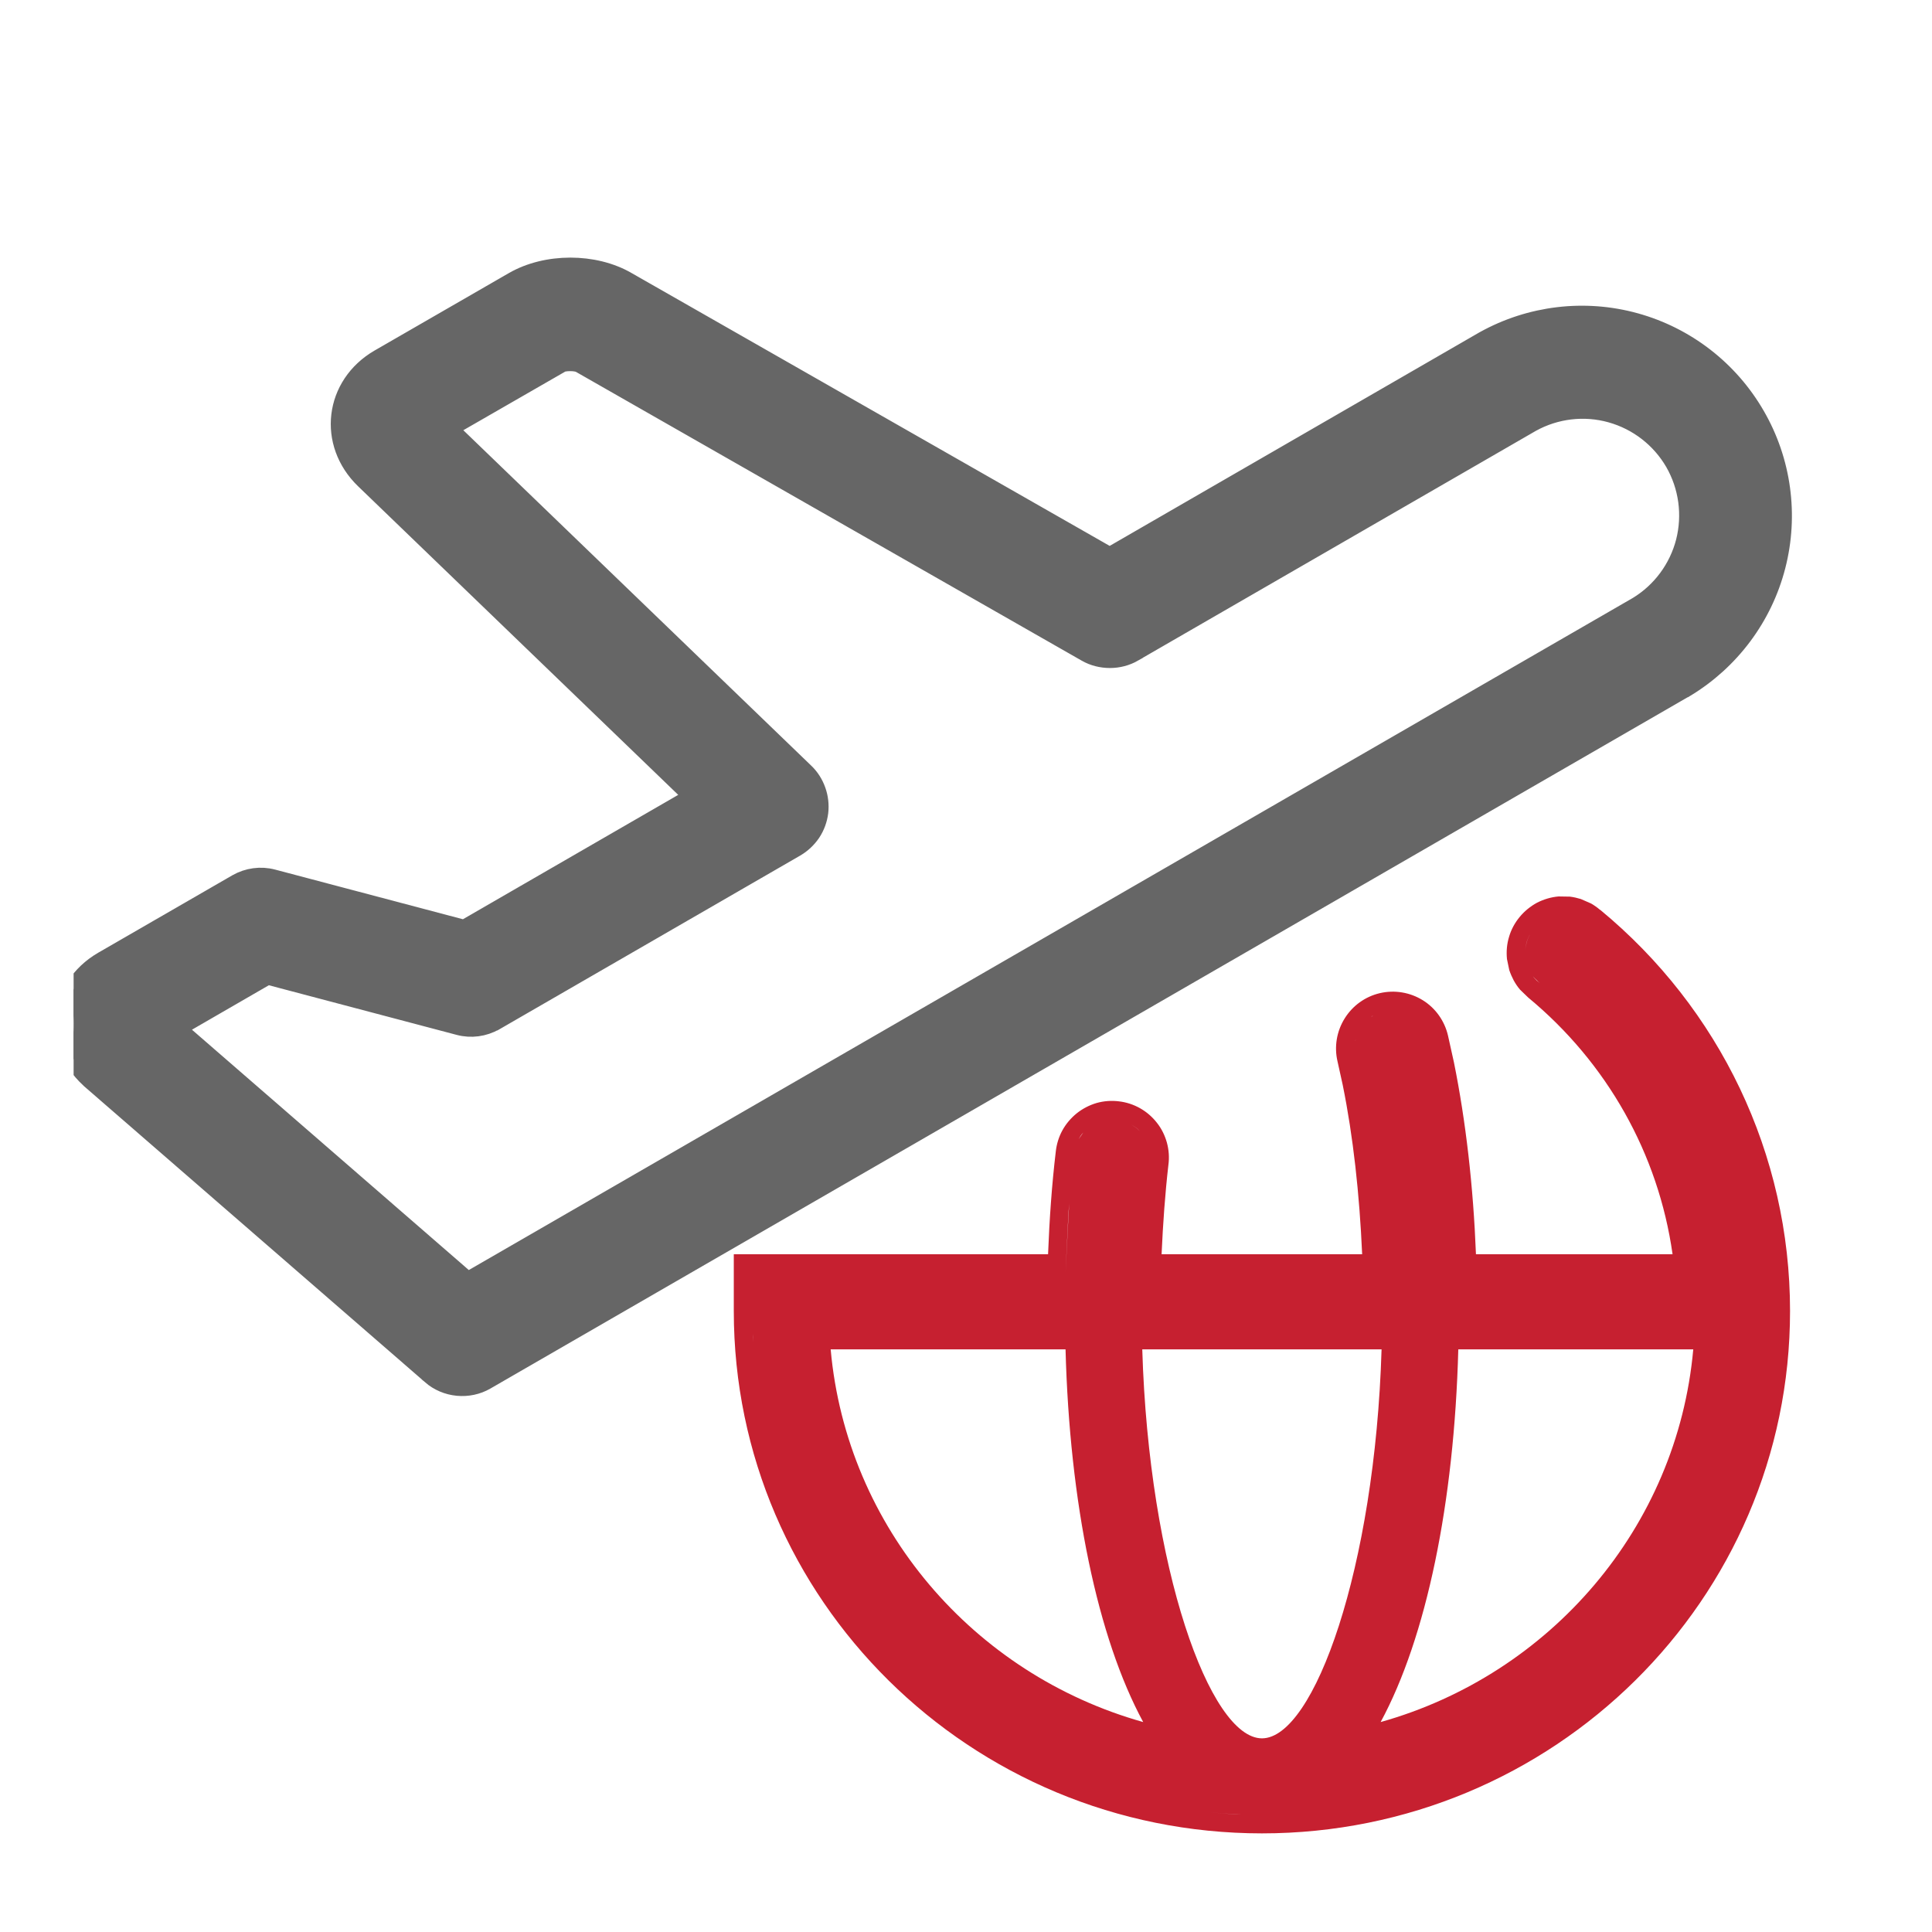
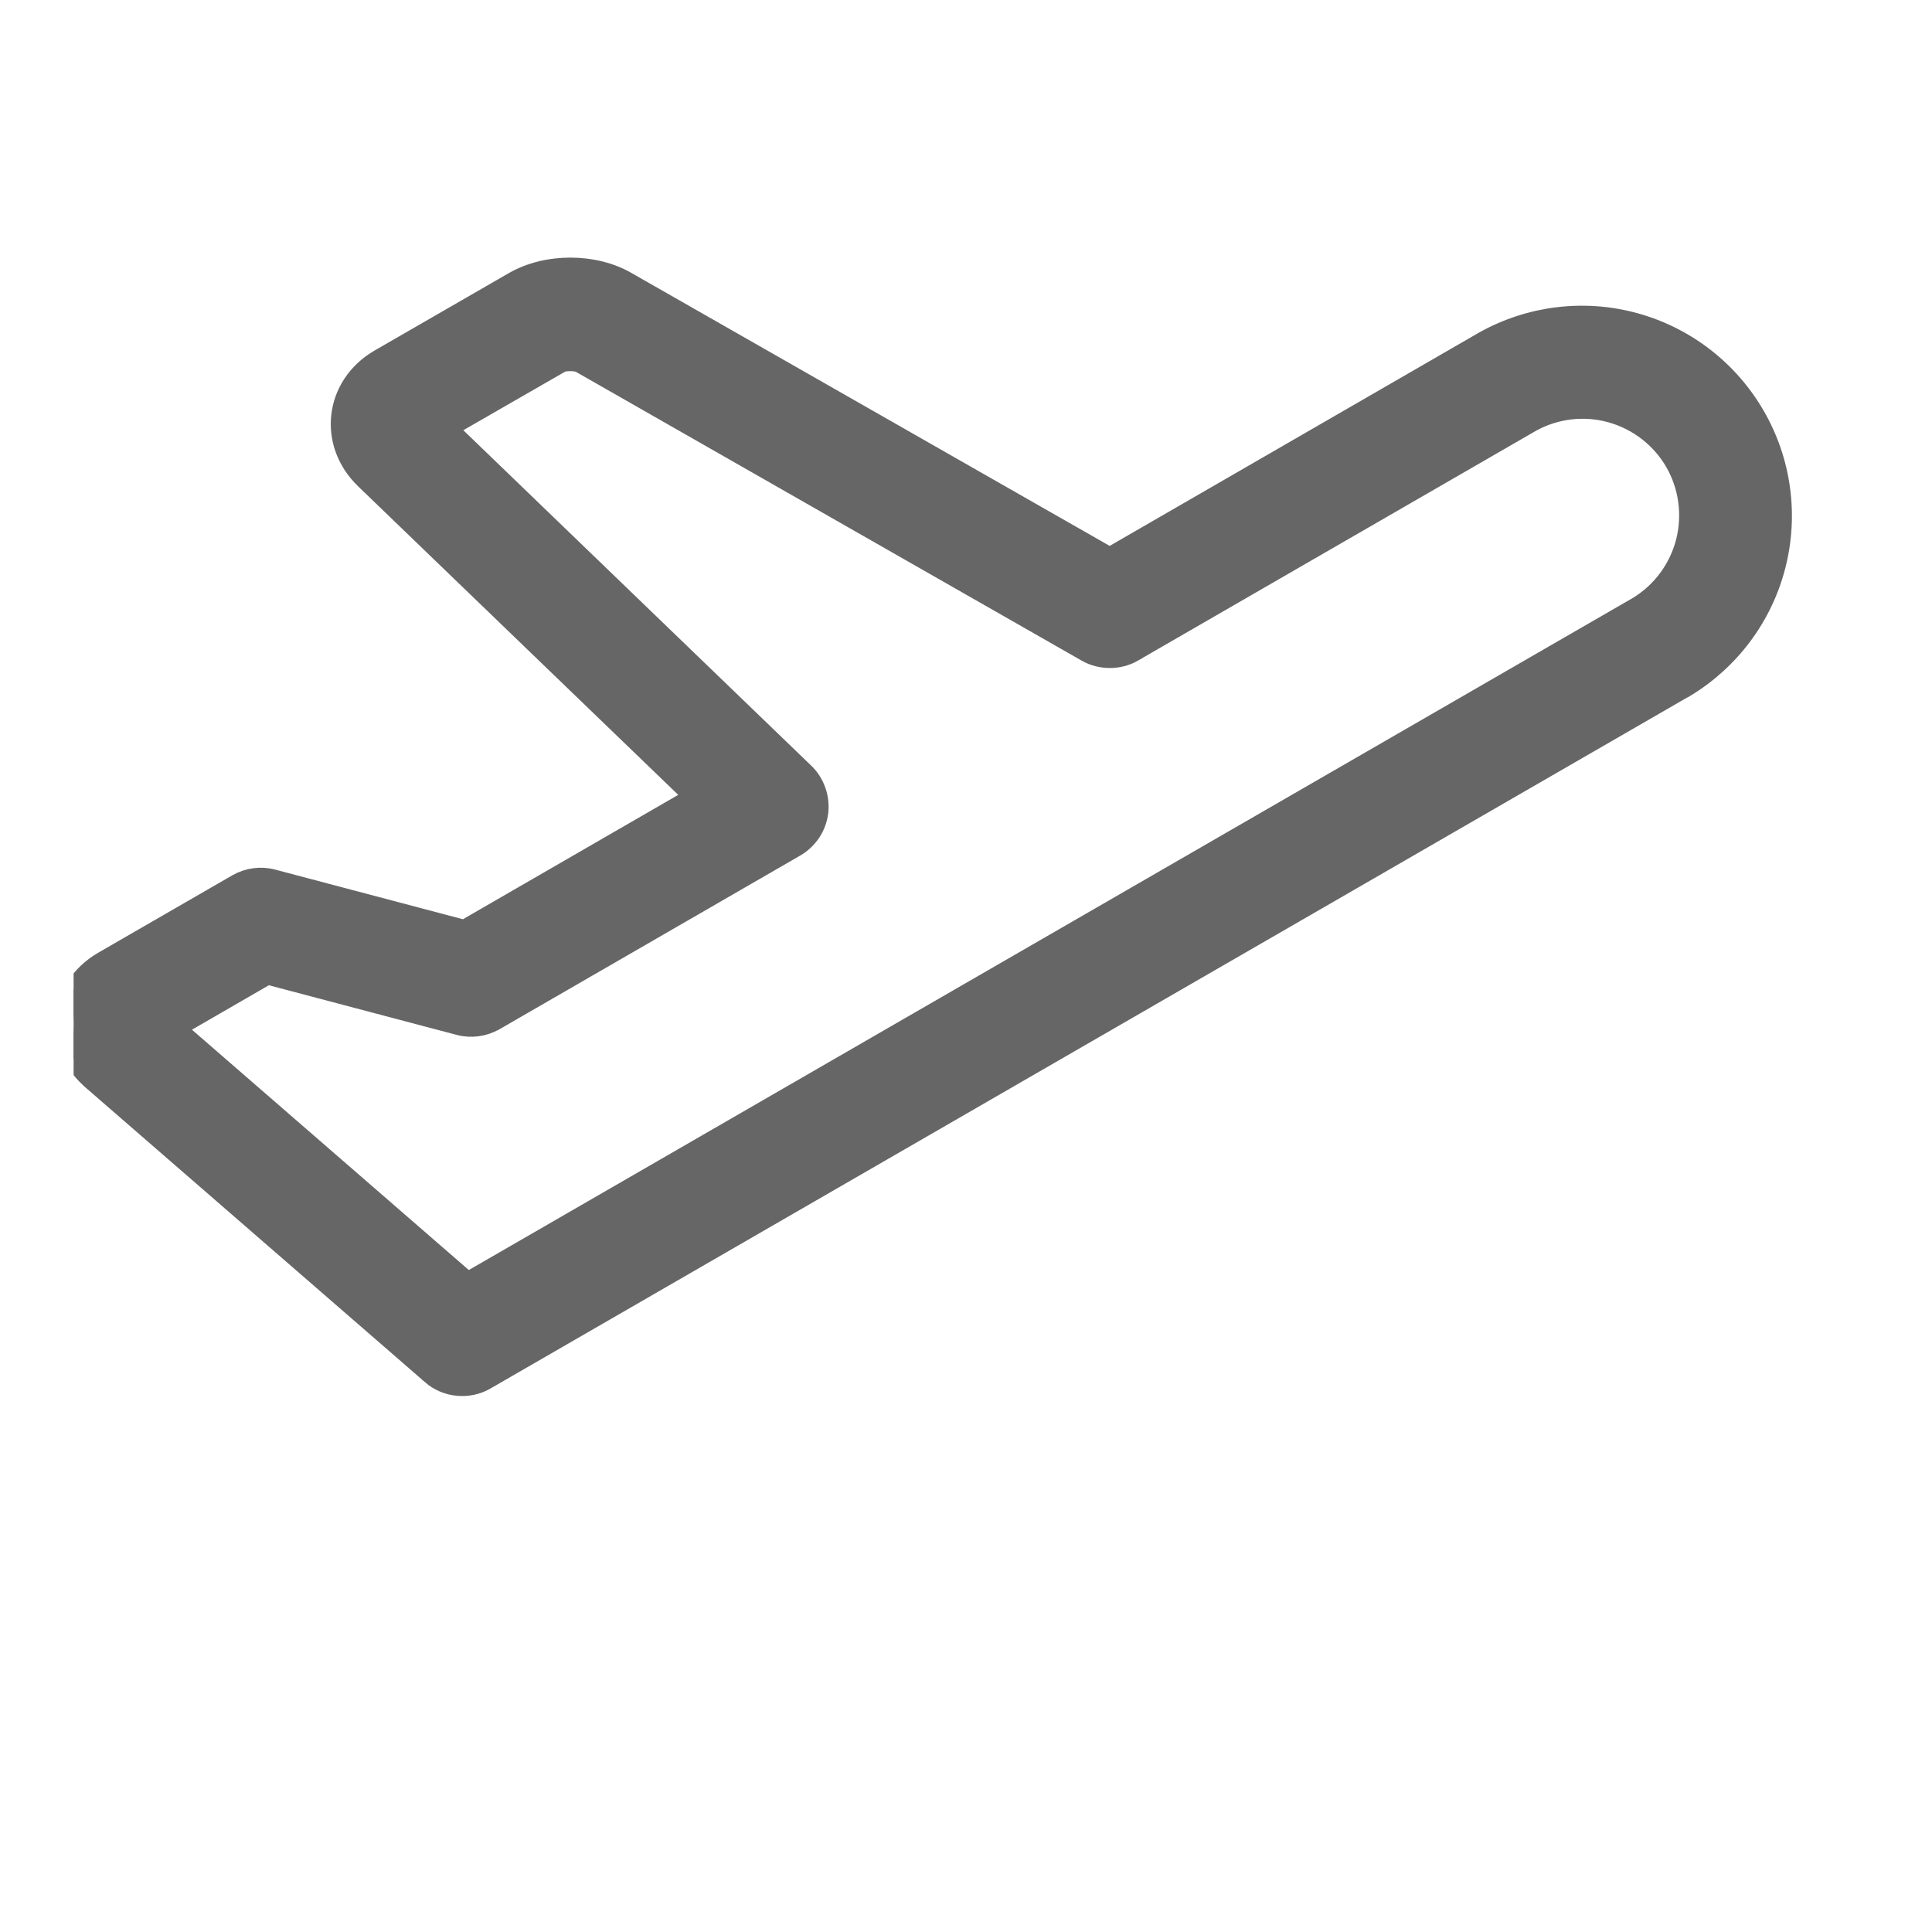
<svg xmlns="http://www.w3.org/2000/svg" width="21" height="21" viewBox="0 0 21 21" fill="none">
  <g clip-path="url(#clip0_6577_78735)">
    <path d="M5.581 3.055C5.938 2.849 6.46 2.848 6.816 3.055L12.062 6.049L16.131 3.699L16.133 3.698C16.634 3.42 17.224 3.349 17.776 3.502C18.328 3.655 18.798 4.019 19.084 4.515C19.371 5.01 19.451 5.599 19.308 6.153C19.165 6.708 18.809 7.183 18.319 7.479L18.317 7.479L5.281 15.006C5.188 15.06 5.081 15.082 4.974 15.072C4.867 15.062 4.766 15.019 4.685 14.949V14.948L1.01 11.758V11.757C0.787 11.573 0.683 11.32 0.702 11.072C0.722 10.823 0.866 10.588 1.118 10.442L2.575 9.601C2.694 9.533 2.834 9.514 2.966 9.549L5.046 10.099L7.537 8.66L3.962 5.214C3.55 4.817 3.625 4.185 4.121 3.897L5.581 3.055ZM6.198 3.934C6.146 3.934 6.109 3.943 6.098 3.949V3.95L4.871 4.656L8.748 8.394C8.806 8.449 8.849 8.517 8.876 8.593C8.903 8.668 8.912 8.749 8.903 8.828C8.893 8.908 8.865 8.984 8.821 9.051C8.776 9.117 8.717 9.173 8.648 9.213L5.379 11.101H5.378C5.26 11.168 5.12 11.187 4.989 11.152L2.908 10.602L1.915 11.176L5.084 13.927L17.8 6.585C18.056 6.429 18.241 6.179 18.316 5.888C18.39 5.596 18.348 5.287 18.198 5.026C18.047 4.766 17.8 4.575 17.51 4.494C17.22 4.413 16.91 4.45 16.647 4.595L12.322 7.092V7.093C12.243 7.138 12.155 7.161 12.065 7.161C11.974 7.161 11.885 7.139 11.807 7.094L6.301 3.95H6.3C6.288 3.944 6.251 3.934 6.198 3.934Z" fill="#666666" stroke="#666666" stroke-width="0.2" />
-     <path d="M17.064 9.746C17.104 9.751 17.144 9.76 17.183 9.772L17.295 9.821C17.329 9.841 17.362 9.864 17.392 9.89L17.393 9.889C18.691 10.96 19.457 12.543 19.457 14.25C19.457 17.389 16.883 19.928 13.716 19.928C10.549 19.927 7.976 17.389 7.976 14.25V13.633H11.392C11.407 13.251 11.433 12.877 11.476 12.516C11.485 12.435 11.509 12.357 11.548 12.286C11.587 12.215 11.641 12.152 11.704 12.101C11.768 12.05 11.842 12.012 11.92 11.989C11.998 11.967 12.081 11.961 12.161 11.971C12.242 11.98 12.321 12.006 12.392 12.046C12.463 12.086 12.525 12.14 12.575 12.204C12.626 12.268 12.662 12.342 12.684 12.421C12.705 12.499 12.711 12.581 12.7 12.662C12.664 12.975 12.641 13.3 12.626 13.633H14.806C14.777 12.975 14.708 12.351 14.595 11.794L14.538 11.536C14.501 11.377 14.529 11.209 14.616 11.07C14.702 10.931 14.84 10.832 14.999 10.795C15.159 10.758 15.326 10.786 15.465 10.872C15.604 10.958 15.702 11.097 15.739 11.256L15.804 11.549C15.933 12.188 16.014 12.895 16.043 13.633H18.18C18.026 12.542 17.468 11.552 16.611 10.843L16.523 10.758C16.496 10.727 16.473 10.692 16.453 10.656C16.434 10.62 16.418 10.583 16.405 10.544L16.38 10.424C16.372 10.342 16.379 10.26 16.403 10.182C16.426 10.103 16.466 10.03 16.518 9.967C16.57 9.904 16.635 9.851 16.707 9.812C16.78 9.775 16.859 9.751 16.941 9.744L17.064 9.746ZM13.432 19.721L13.716 19.727V19.727C13.526 19.727 13.339 19.718 13.154 19.699C13.246 19.708 13.338 19.716 13.432 19.721ZM12.416 14.667C12.487 17.04 13.15 18.895 13.717 18.895C14.284 18.895 14.946 17.04 15.017 14.667H12.416ZM9.029 14.667C9.203 16.605 10.584 18.201 12.426 18.718C11.929 17.8 11.626 16.337 11.582 14.667H9.029ZM15.851 14.667C15.807 16.337 15.504 17.8 15.007 18.718C16.849 18.201 18.231 16.605 18.405 14.667H15.851ZM8.2 14.765C8.203 14.791 8.205 14.817 8.208 14.843C8.205 14.817 8.203 14.791 8.2 14.765ZM8.183 14.532C8.184 14.552 8.186 14.571 8.187 14.591C8.185 14.56 8.183 14.53 8.182 14.499L8.183 14.532ZM11.614 13.176L11.582 13.833L11.616 13.176C11.631 12.96 11.65 12.747 11.675 12.539L11.614 13.176ZM18.202 12.844C18.169 12.74 18.131 12.639 18.091 12.538C18.131 12.639 18.169 12.74 18.202 12.844ZM11.77 12.315C11.752 12.335 11.737 12.359 11.724 12.383L11.771 12.315C11.788 12.293 11.808 12.274 11.829 12.257L11.77 12.315ZM12.362 12.268C12.371 12.276 12.38 12.286 12.389 12.296C12.38 12.286 12.372 12.275 12.362 12.267L12.294 12.22L12.362 12.268ZM14.733 11.308C14.732 11.31 14.732 11.313 14.732 11.316C14.736 11.294 14.741 11.271 14.749 11.249L14.733 11.308ZM14.913 11.046C14.91 11.048 14.906 11.051 14.903 11.054C14.923 11.04 14.944 11.027 14.967 11.017L14.913 11.046ZM16.675 10.629C16.693 10.65 16.713 10.668 16.735 10.685L16.676 10.628C16.658 10.607 16.642 10.585 16.628 10.56L16.675 10.629ZM16.594 10.239L16.578 10.32L16.595 10.239C16.603 10.213 16.613 10.187 16.626 10.163V10.162C16.613 10.187 16.602 10.213 16.594 10.239Z" fill="#C62030" />
  </g>
  <defs>
    <clipPath id="clip0_6577_78735">
      <rect width="20" height="20" fill="white" transform="translate(0.8 0.5)" />
    </clipPath>
  </defs>
</svg>